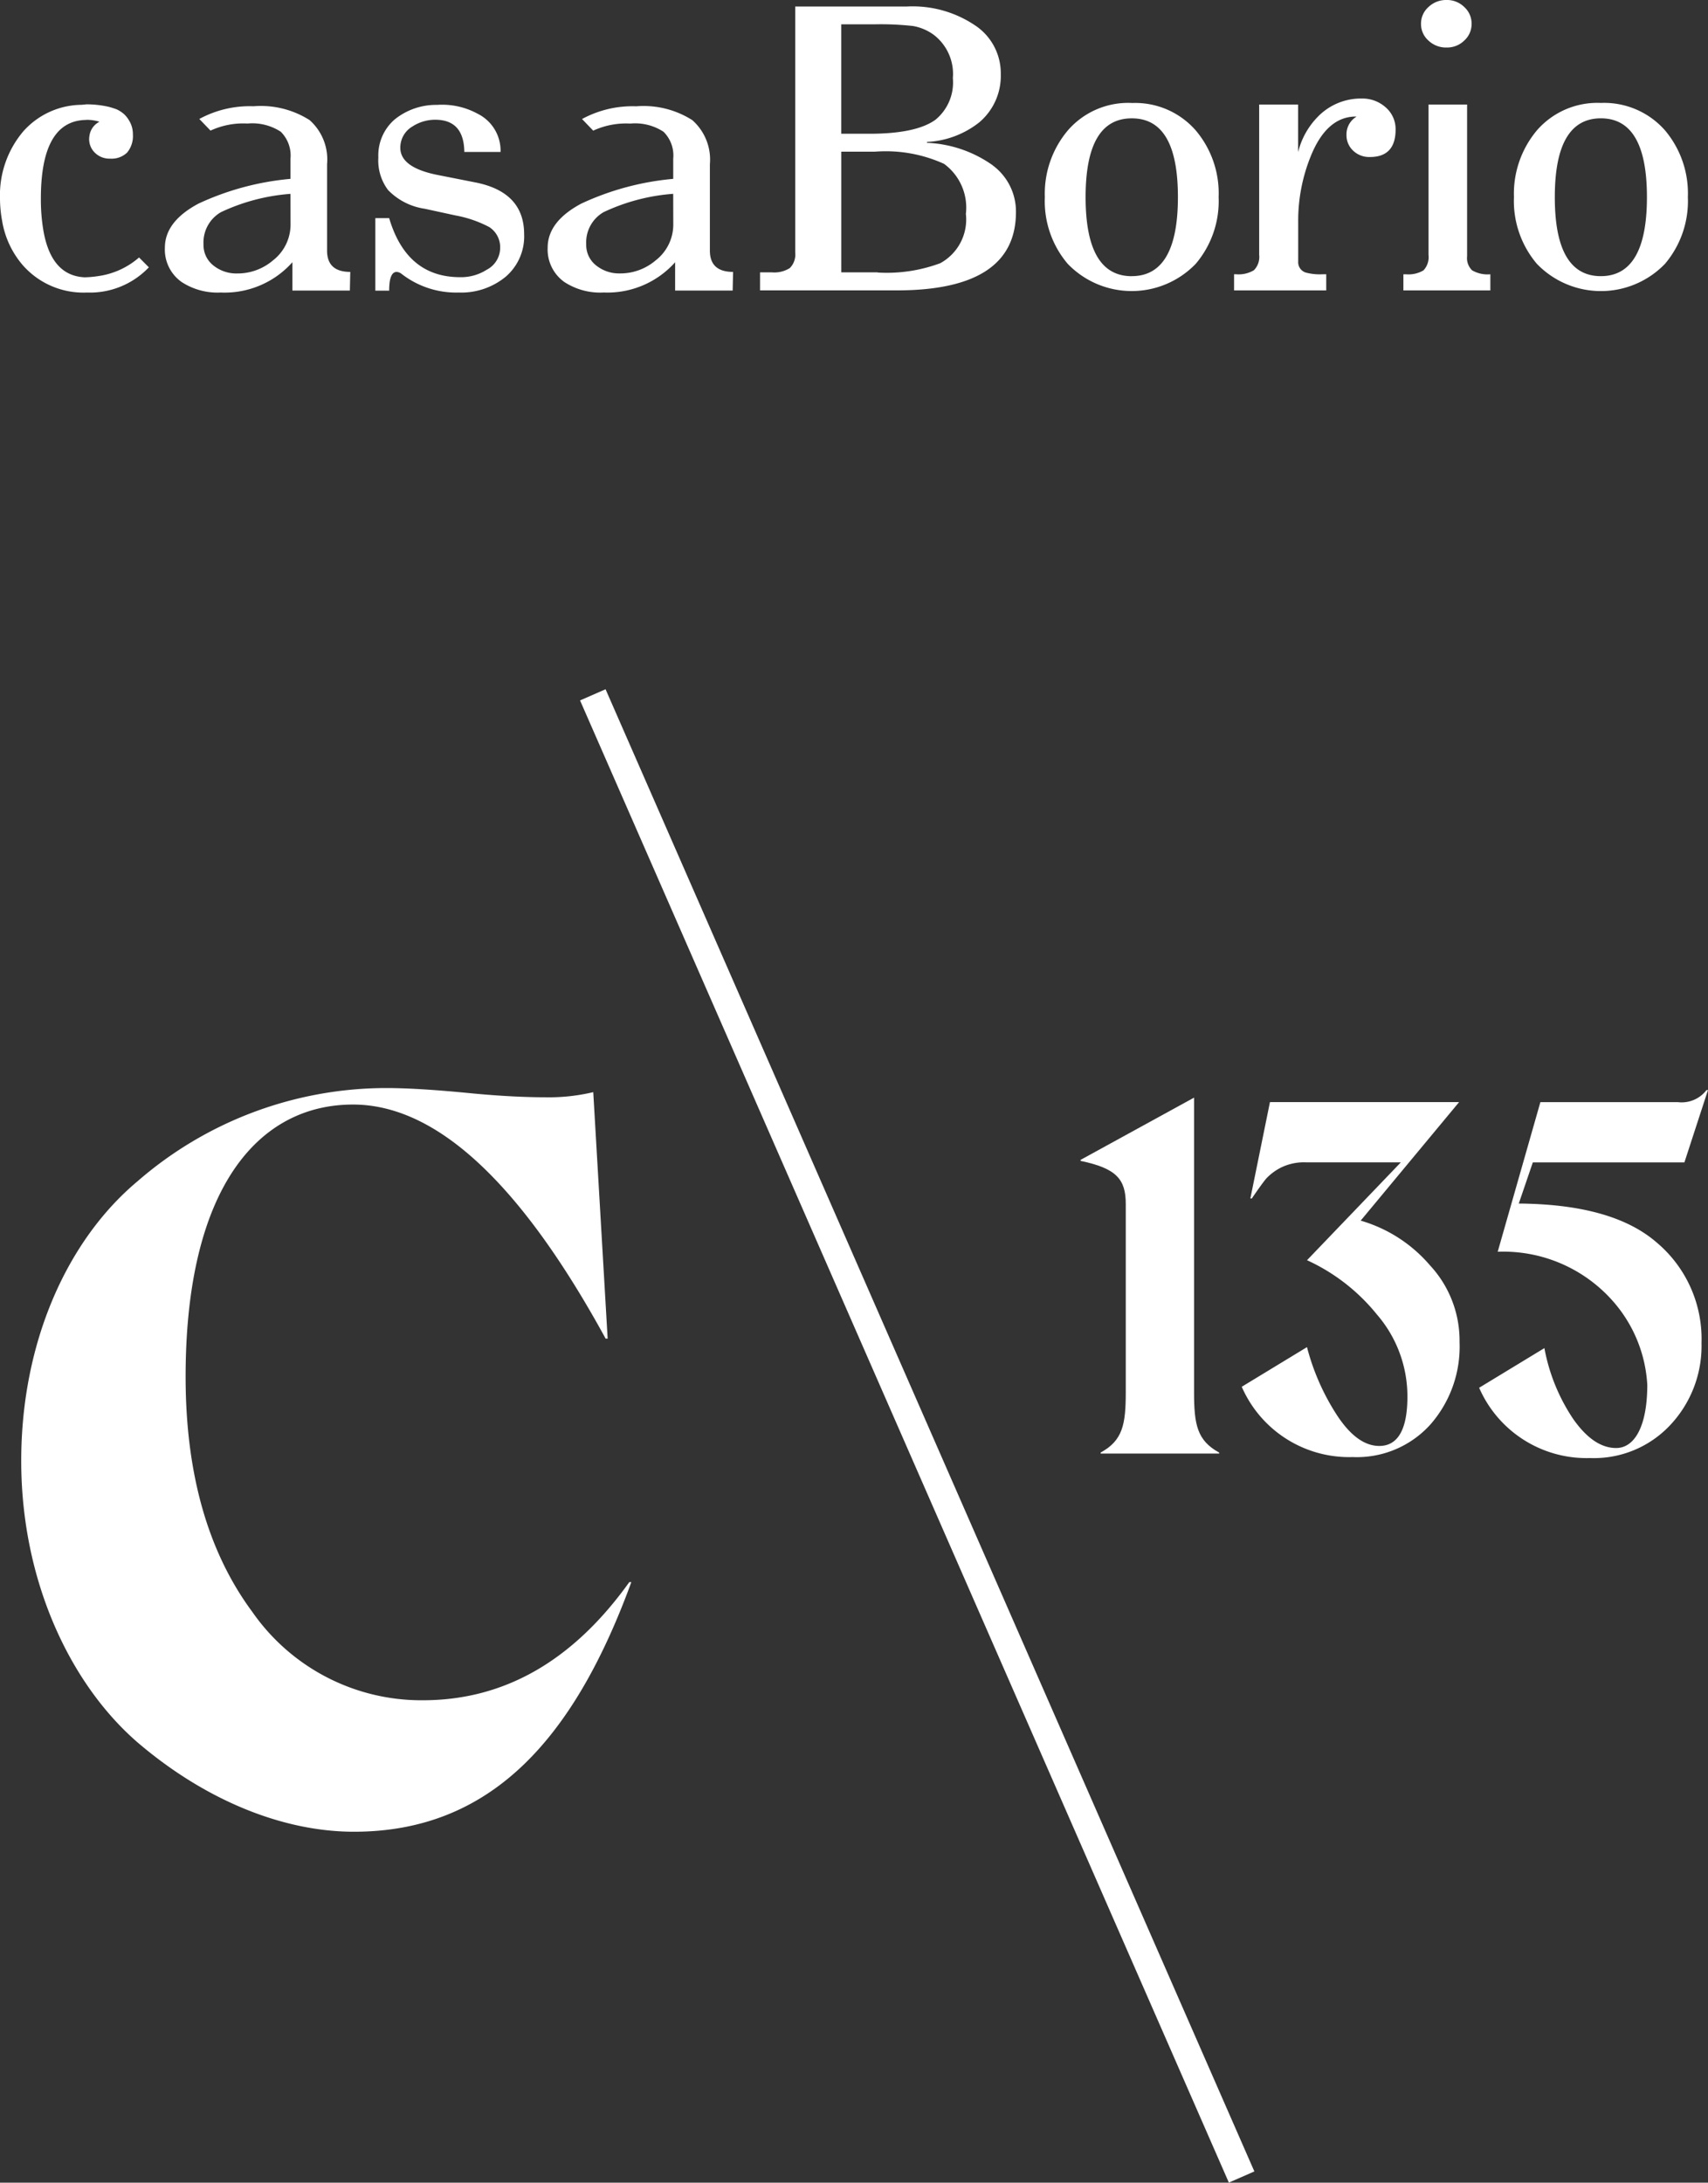
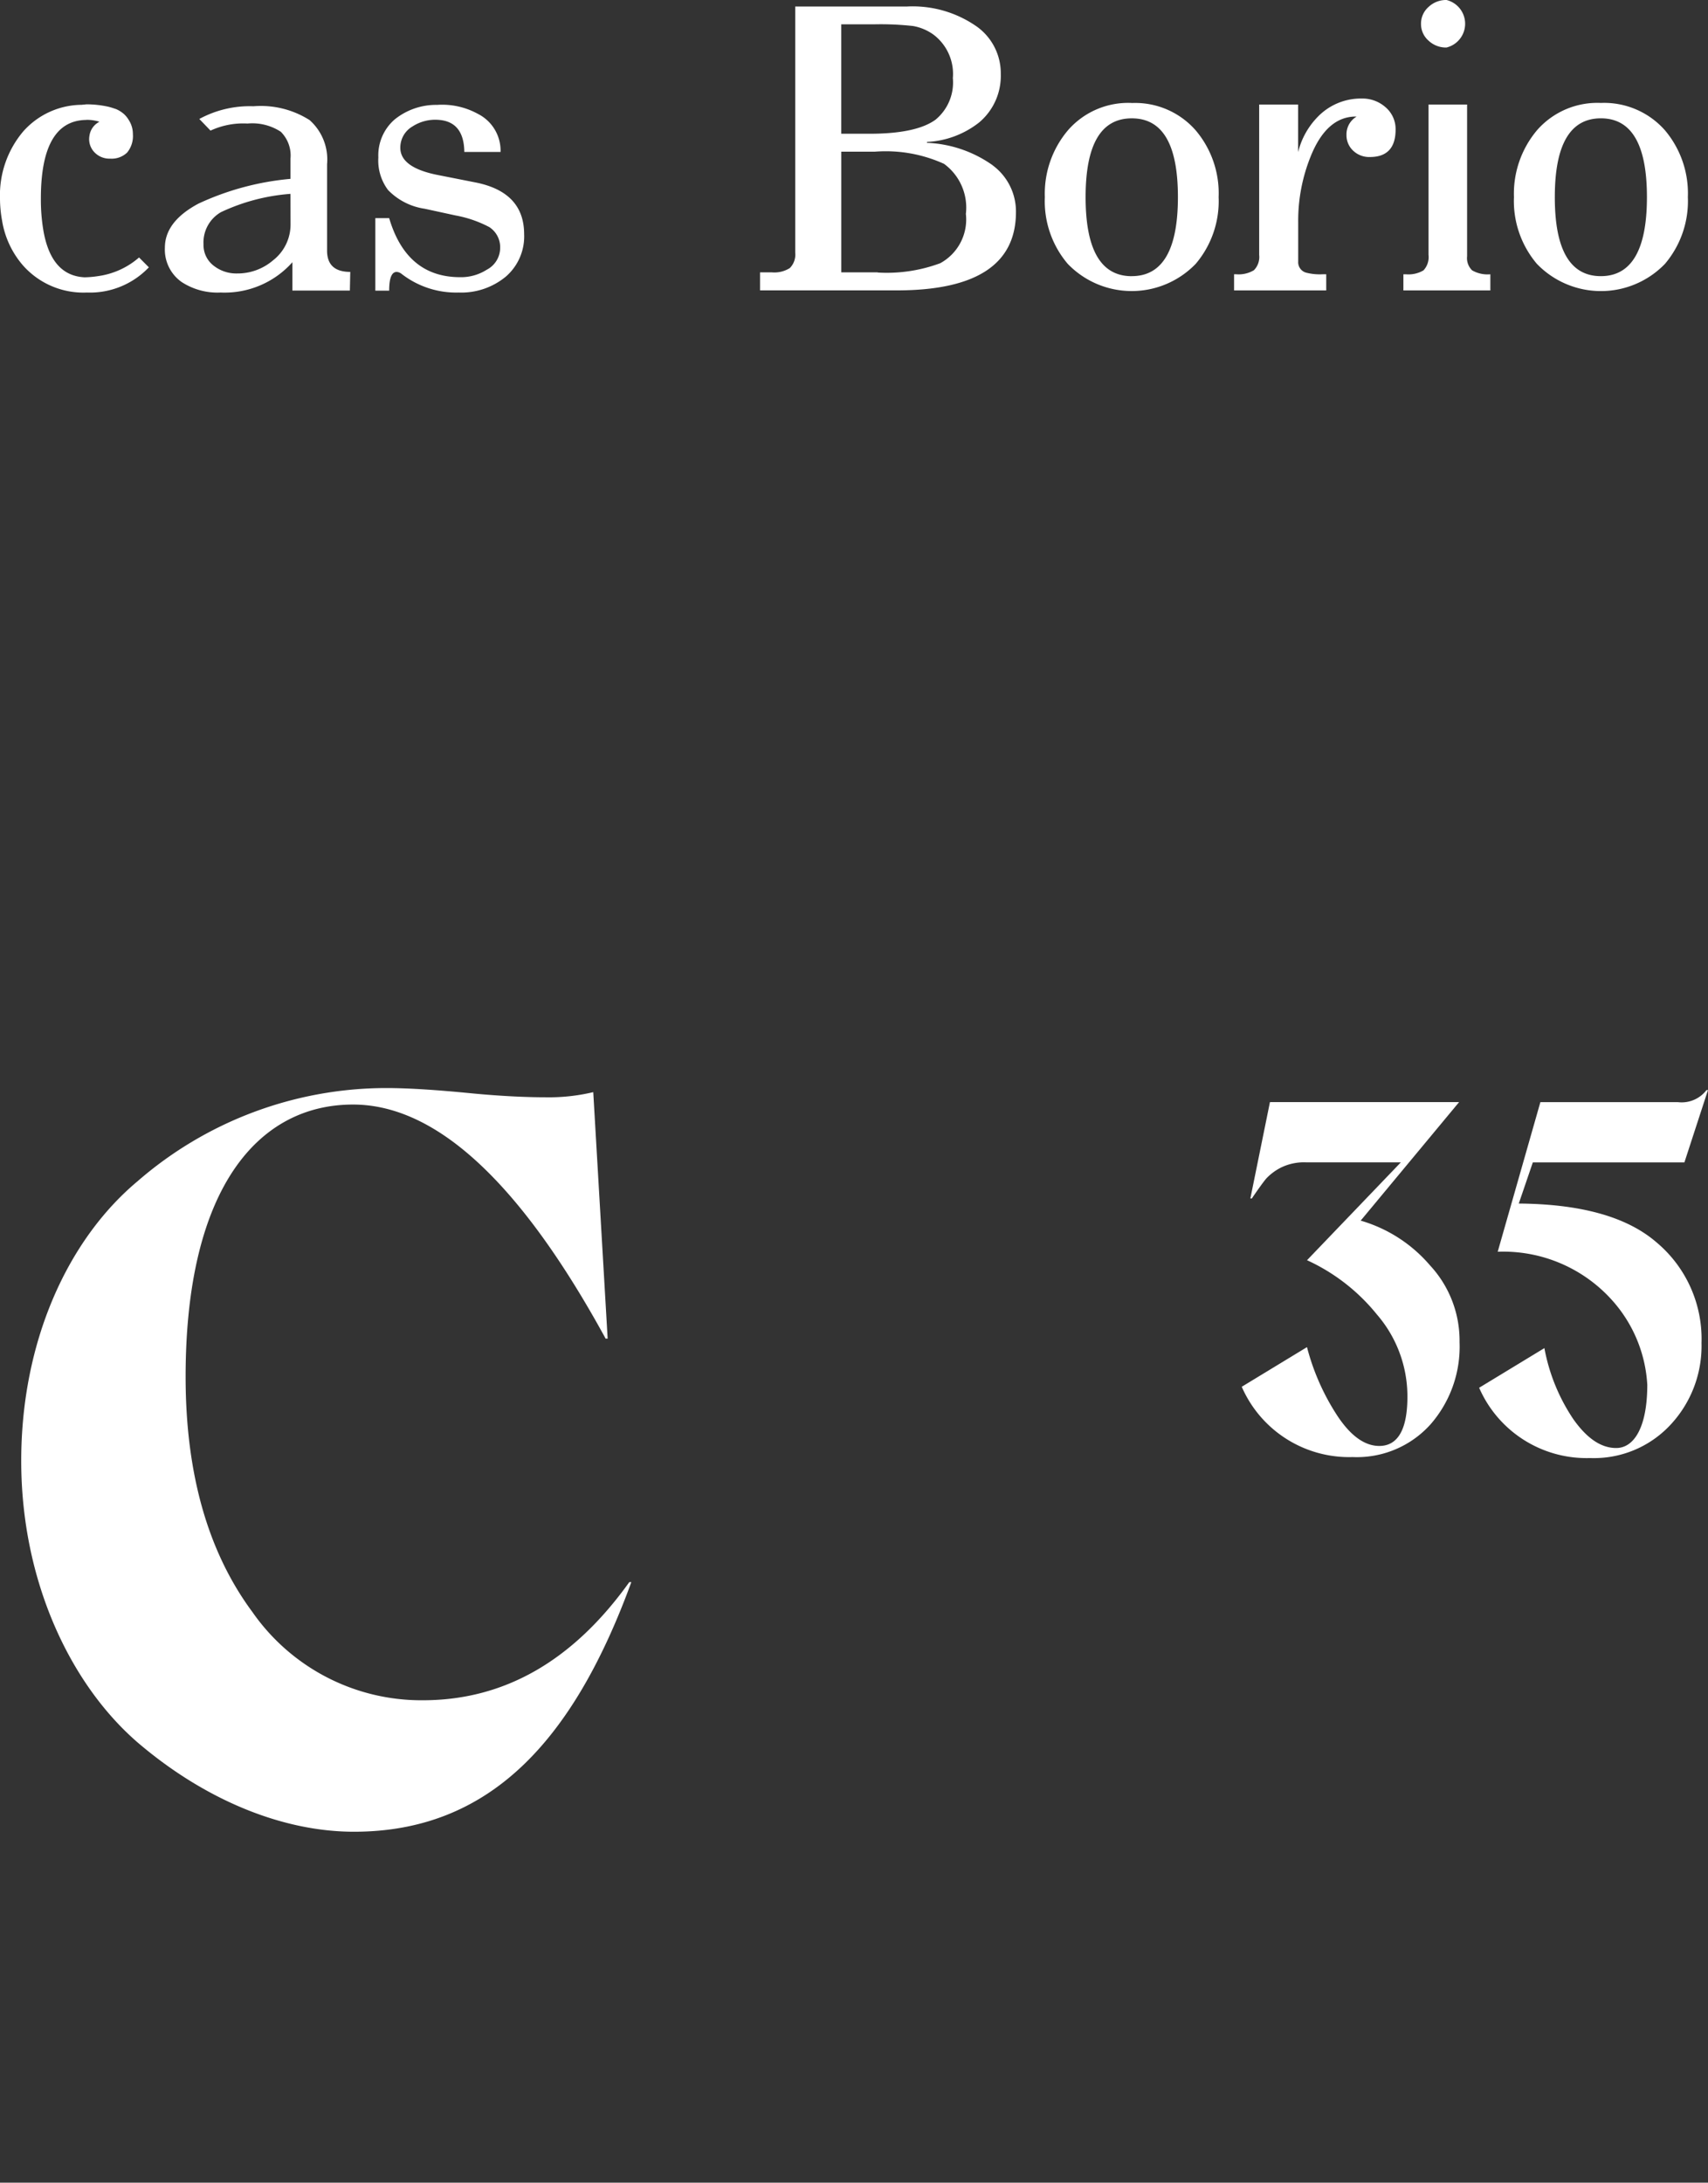
<svg xmlns="http://www.w3.org/2000/svg" id="c135-logo-square-w150" width="117.388" height="150" viewBox="0 0 117.388 150">
  <rect x="0" y="0" width="117.388" height="150" fill="#333333" stroke="none" />
  <defs>
    <clipPath id="clip-path">
      <rect id="Rectangle_46" data-name="Rectangle 46" width="117.388" height="150" fill="none" />
    </clipPath>
  </defs>
-   <rect id="Rectangle_45" data-name="Rectangle 45" width="1.914" height="111.2" transform="matrix(0.916, -0.401, 0.401, 0.916, 39.866, 48.135)" fill="#fff" />
  <g id="Group_44" data-name="Group 44">
    <g id="Group_43" data-name="Group 43" clip-path="url(#clip-path)">
      <path id="Path_146" data-name="Path 146" d="M9.64,133.757c-4.588-4.024-7.906-11.082-7.906-19.269s3.176-15.175,7.975-19.2a26.086,26.086,0,0,1,17.083-6.423c1.622,0,3.6.14,5.786.353s3.952.282,5.153.282a13.172,13.172,0,0,0,3.317-.353l.99,16.94H41.9Q33.108,89.995,24.532,90c-6.494,0-11.5,5.717-11.5,18.706,0,6.7,1.552,12.069,4.587,16.164a14.149,14.149,0,0,0,11.717,6.069c5.575,0,10.3-2.682,14.188-8.117h.141c-4.025,11.012-9.812,17.152-19.059,17.152-5.011,0-10.375-2.259-14.961-6.211" transform="translate(-0.275 -14.092)" fill="#fff" />
-       <path id="Path_147" data-name="Path 147" d="M89.642,114.107v-.069c1.518-.827,1.726-1.932,1.726-4.14V96.961c0-1.69-.622-2.449-3.106-2.966v-.069l7.8-4.278V109.9c0,2.208.206,3.313,1.724,4.14v.069Z" transform="translate(-13.996 -14.216)" fill="#fff" />
      <path id="Path_148" data-name="Path 148" d="M109.6,98.159a9.9,9.9,0,0,1,4.761,3.07,7.607,7.607,0,0,1,2.035,5.277,8.11,8.11,0,0,1-2,5.659,6.8,6.8,0,0,1-5.347,2.242,8.049,8.049,0,0,1-7.623-4.83l4.484-2.725a15.926,15.926,0,0,0,2.07,4.692c.931,1.415,1.9,2.1,2.9,2.1,1.276,0,1.932-1.138,1.932-3.381a8.605,8.605,0,0,0-2.1-5.658,13.244,13.244,0,0,0-4.8-3.726l6.45-6.726h-6.519a3.605,3.605,0,0,0-1.69.345,3.669,3.669,0,0,0-1.035.759c-.206.242-.552.724-1,1.38h-.1l1.347-6.624h13Z" transform="translate(-16.083 -14.274)" fill="#fff" />
      <path id="Path_149" data-name="Path 149" d="M123.541,96.829c4.244.034,7.417.9,9.453,2.656a8.66,8.66,0,0,1,3.106,6.934,7.932,7.932,0,0,1-2.14,5.623,7.182,7.182,0,0,1-5.52,2.277,8.051,8.051,0,0,1-7.623-4.83l4.485-2.725a12.935,12.935,0,0,0,2,4.9c.931,1.311,1.9,1.966,2.932,1.966,1.243,0,2.139-1.45,2.139-4.347a9.5,9.5,0,0,0-2.345-5.727,10.045,10.045,0,0,0-7.935-3.415l2.933-10.281h9.452a2.146,2.146,0,0,0,1.966-.829h.1L134.925,94H124.507Z" transform="translate(-19.158 -14.118)" fill="#fff" />
      <path id="Path_150" data-name="Path 150" d="M91.321,8.409a5.486,5.486,0,0,0-4.364,1.848,6.737,6.737,0,0,0-1.614,4.622,6.645,6.645,0,0,0,1.571,4.584,6.107,6.107,0,0,0,8.8,0,6.655,6.655,0,0,0,1.573-4.584A6.684,6.684,0,0,0,95.718,10.3a5.522,5.522,0,0,0-4.4-1.887m0,11.9c-2.12,0-3.173-1.812-3.173-5.431S89.2,9.466,91.321,9.466s3.168,1.8,3.168,5.413-1.055,5.431-3.168,5.431" transform="translate(-13.533 -1.333)" fill="#fff" />
      <path id="Path_151" data-name="Path 151" d="M109.553,8.047a4.122,4.122,0,0,0-3.028,1.285,5.227,5.227,0,0,0-1.323,2.4V8.46h-2.677V18.789a1.3,1.3,0,0,1-.36,1.056,2.039,2.039,0,0,1-1.217.28H100.8v1.111h6.334V20.125h-.253a3.751,3.751,0,0,1-1.083-.1.744.744,0,0,1-.591-.774V16.495a11.776,11.776,0,0,1,.853-4.459c.73-1.83,1.775-2.751,3.111-2.751h.055a1.414,1.414,0,0,0-.7,1.263,1.446,1.446,0,0,0,.449,1.075,1.592,1.592,0,0,0,1.169.443c1.165,0,1.757-.632,1.757-1.884a1.969,1.969,0,0,0-.679-1.526,2.388,2.388,0,0,0-1.669-.608" transform="translate(-15.984 -1.276)" fill="#fff" />
-       <path id="Path_152" data-name="Path 152" d="M117.825,3.265a1.674,1.674,0,0,0,1.214-.475,1.521,1.521,0,0,0,.507-1.146,1.531,1.531,0,0,0-.507-1.165A1.682,1.682,0,0,0,117.825,0a1.75,1.75,0,0,0-1.24.48,1.521,1.521,0,0,0-.515,1.165,1.511,1.511,0,0,0,.515,1.146,1.742,1.742,0,0,0,1.24.475" transform="translate(-18.406 0)" fill="#fff" />
+       <path id="Path_152" data-name="Path 152" d="M117.825,3.265A1.682,1.682,0,0,0,117.825,0a1.75,1.75,0,0,0-1.24.48,1.521,1.521,0,0,0-.515,1.165,1.511,1.511,0,0,0,.515,1.146,1.742,1.742,0,0,0,1.24.475" transform="translate(-18.406 0)" fill="#fff" />
      <path id="Path_153" data-name="Path 153" d="M119.357,19.935a1.164,1.164,0,0,1-.349-.968V8.537h-2.652v10.33a1.326,1.326,0,0,1-.347,1.068,2.021,2.021,0,0,1-1.192.27h-.187v1.108h5.976V20.205h-.024a2.113,2.113,0,0,1-1.224-.27" transform="translate(-18.177 -1.354)" fill="#fff" />
      <path id="Path_154" data-name="Path 154" d="M134.043,10.293a5.571,5.571,0,0,0-4.409-1.886,5.509,5.509,0,0,0-4.365,1.849,6.767,6.767,0,0,0-1.609,4.62,6.68,6.68,0,0,0,1.573,4.586,6.112,6.112,0,0,0,8.81,0,6.674,6.674,0,0,0,1.57-4.586,6.718,6.718,0,0,0-1.57-4.583m-4.409,10.018q-3.17,0-3.165-5.435,0-5.41,3.165-5.411t3.166,5.411q0,5.432-3.166,5.435" transform="translate(-19.609 -1.333)" fill="#fff" />
      <path id="Path_155" data-name="Path 155" d="M78.079,11.449A8.394,8.394,0,0,0,73.555,9.9V9.84A6.285,6.285,0,0,0,77.15,8.493a4.18,4.18,0,0,0,1.478-3.318,3.949,3.949,0,0,0-1.606-3.234A7.674,7.674,0,0,0,72.148.534H64.5V17.442a1.313,1.313,0,0,1-.371,1.065,1.992,1.992,0,0,1-1.246.294h-.8v1.24h9.4q8.185,0,8.188-5.381a3.943,3.943,0,0,0-1.6-3.212M67.664,1.758h2.225a20.156,20.156,0,0,1,2.719.116,3.408,3.408,0,0,1,1.4.595,3.382,3.382,0,0,1,1.326,2.985A3.309,3.309,0,0,1,74.144,8.31q-1.325.966-4.542.967H67.664ZM74.449,18.18a10.537,10.537,0,0,1-4.283.634V18.8h-2.5V10.51h2.295a9.676,9.676,0,0,1,4.768.836,3.725,3.725,0,0,1,1.5,3.438,3.422,3.422,0,0,1-1.781,3.4" transform="translate(-9.846 -0.085)" fill="#fff" />
      <path id="Path_156" data-name="Path 156" d="M17.3,21.48a4.5,4.5,0,0,1-2.674-.718A2.726,2.726,0,0,1,13.468,18.4q0-1.8,2.311-3.031a18.949,18.949,0,0,1,6.322-1.7v-1.39a2.3,2.3,0,0,0-.668-1.848,3.577,3.577,0,0,0-2.288-.564,5.356,5.356,0,0,0-2.541.486l-.769-.8a7.256,7.256,0,0,1,3.721-.874,6.247,6.247,0,0,1,3.859.952,3.618,3.618,0,0,1,1.2,3.032V18.6q0,1.463,1.594,1.463l-.027,1.282H22.231V19.4A6.233,6.233,0,0,1,17.3,21.48m4.8-6.78a13.546,13.546,0,0,0-4.777,1.257,2.4,2.4,0,0,0-1.2,2.209,1.785,1.785,0,0,0,.676,1.453,2.513,2.513,0,0,0,1.633.551,3.74,3.74,0,0,0,2.467-.9,3.114,3.114,0,0,0,1.206-2.49Z" transform="translate(-2.136 -1.377)" fill="#fff" />
      <path id="Path_157" data-name="Path 157" d="M33.2,10.054a1.676,1.676,0,0,0-.824,1.464c0,.891.835,1.507,2.494,1.849l2.722.538q3.292.674,3.293,3.546a3.648,3.648,0,0,1-1.274,2.929,4.8,4.8,0,0,1-3.225,1.081,6.112,6.112,0,0,1-3.93-1.287.591.591,0,0,0-.333-.129q-.514,0-.514,1.286h-.951V16.348h.951q1.2,4.059,4.881,4.058a3.286,3.286,0,0,0,1.824-.512,1.7,1.7,0,0,0,.923-1.489,1.651,1.651,0,0,0-.743-1.44,8.062,8.062,0,0,0-2.315-.8l-2.13-.463a4.381,4.381,0,0,1-2.518-1.287,3.379,3.379,0,0,1-.666-2.237,3.261,3.261,0,0,1,1.115-2.606A4.524,4.524,0,0,1,34.9,8.565a5.1,5.1,0,0,1,2.8.614A2.831,2.831,0,0,1,39.264,11.8H36.774c-.018-1.421-.638-2.157-1.85-2.21a2.87,2.87,0,0,0-1.722.463" transform="translate(-4.862 -1.357)" fill="#fff" />
-       <path id="Path_158" data-name="Path 158" d="M48.562,21.48a4.508,4.508,0,0,1-2.675-.718A2.738,2.738,0,0,1,44.734,18.4q0-1.8,2.312-3.031a18.909,18.909,0,0,1,6.318-1.7v-1.39a2.29,2.29,0,0,0-.669-1.848A3.561,3.561,0,0,0,50.41,9.87a5.383,5.383,0,0,0-2.546.486l-.767-.8a7.268,7.268,0,0,1,3.725-.874,6.239,6.239,0,0,1,3.854.952,3.622,3.622,0,0,1,1.207,3.032V18.6q0,1.463,1.594,1.463l-.028,1.282H53.494V19.4a6.229,6.229,0,0,1-4.932,2.077m4.8-6.78a13.546,13.546,0,0,0-4.778,1.257,2.393,2.393,0,0,0-1.2,2.209,1.782,1.782,0,0,0,.678,1.453,2.51,2.51,0,0,0,1.63.551,3.735,3.735,0,0,0,2.469-.9,3.106,3.106,0,0,0,1.206-2.49Z" transform="translate(-7.094 -1.377)" fill="#fff" />
      <path id="Path_159" data-name="Path 159" d="M9.557,19.046A5.4,5.4,0,0,1,6.723,20.33a6.7,6.7,0,0,1-.909.079c-1.52-.072-2.465-1.131-2.827-3.187A12.718,12.718,0,0,1,2.809,15q0-5.346,3.093-5.405c.025,0,.046-.007.071-.007a2.971,2.971,0,0,1,.856.128l-.082.053a1.26,1.26,0,0,0-.593.878,1.6,1.6,0,0,0-.027.25,1.3,1.3,0,0,0,.4.957,1.42,1.42,0,0,0,1.044.4,1.536,1.536,0,0,0,1.162-.413,1.777,1.777,0,0,0,.4-1.266,1.767,1.767,0,0,0-.267-.949A1.871,1.871,0,0,0,8.53,9.2a2.05,2.05,0,0,0-.553-.351c-.174-.056-.345-.118-.531-.162a6.924,6.924,0,0,0-1.473-.165c-.083,0-.156.02-.237.021H5.718c-.035,0-.066.012-.1.012a5.425,5.425,0,0,0-4.009,1.814A6.778,6.778,0,0,0,0,15a8.43,8.43,0,0,0,.144,1.52,6.2,6.2,0,0,0,1.429,3.065,5.546,5.546,0,0,0,4.4,1.871,5.582,5.582,0,0,0,4.258-1.733Z" transform="translate(0 -1.352)" fill="#fff" />
    </g>
  </g>
</svg>